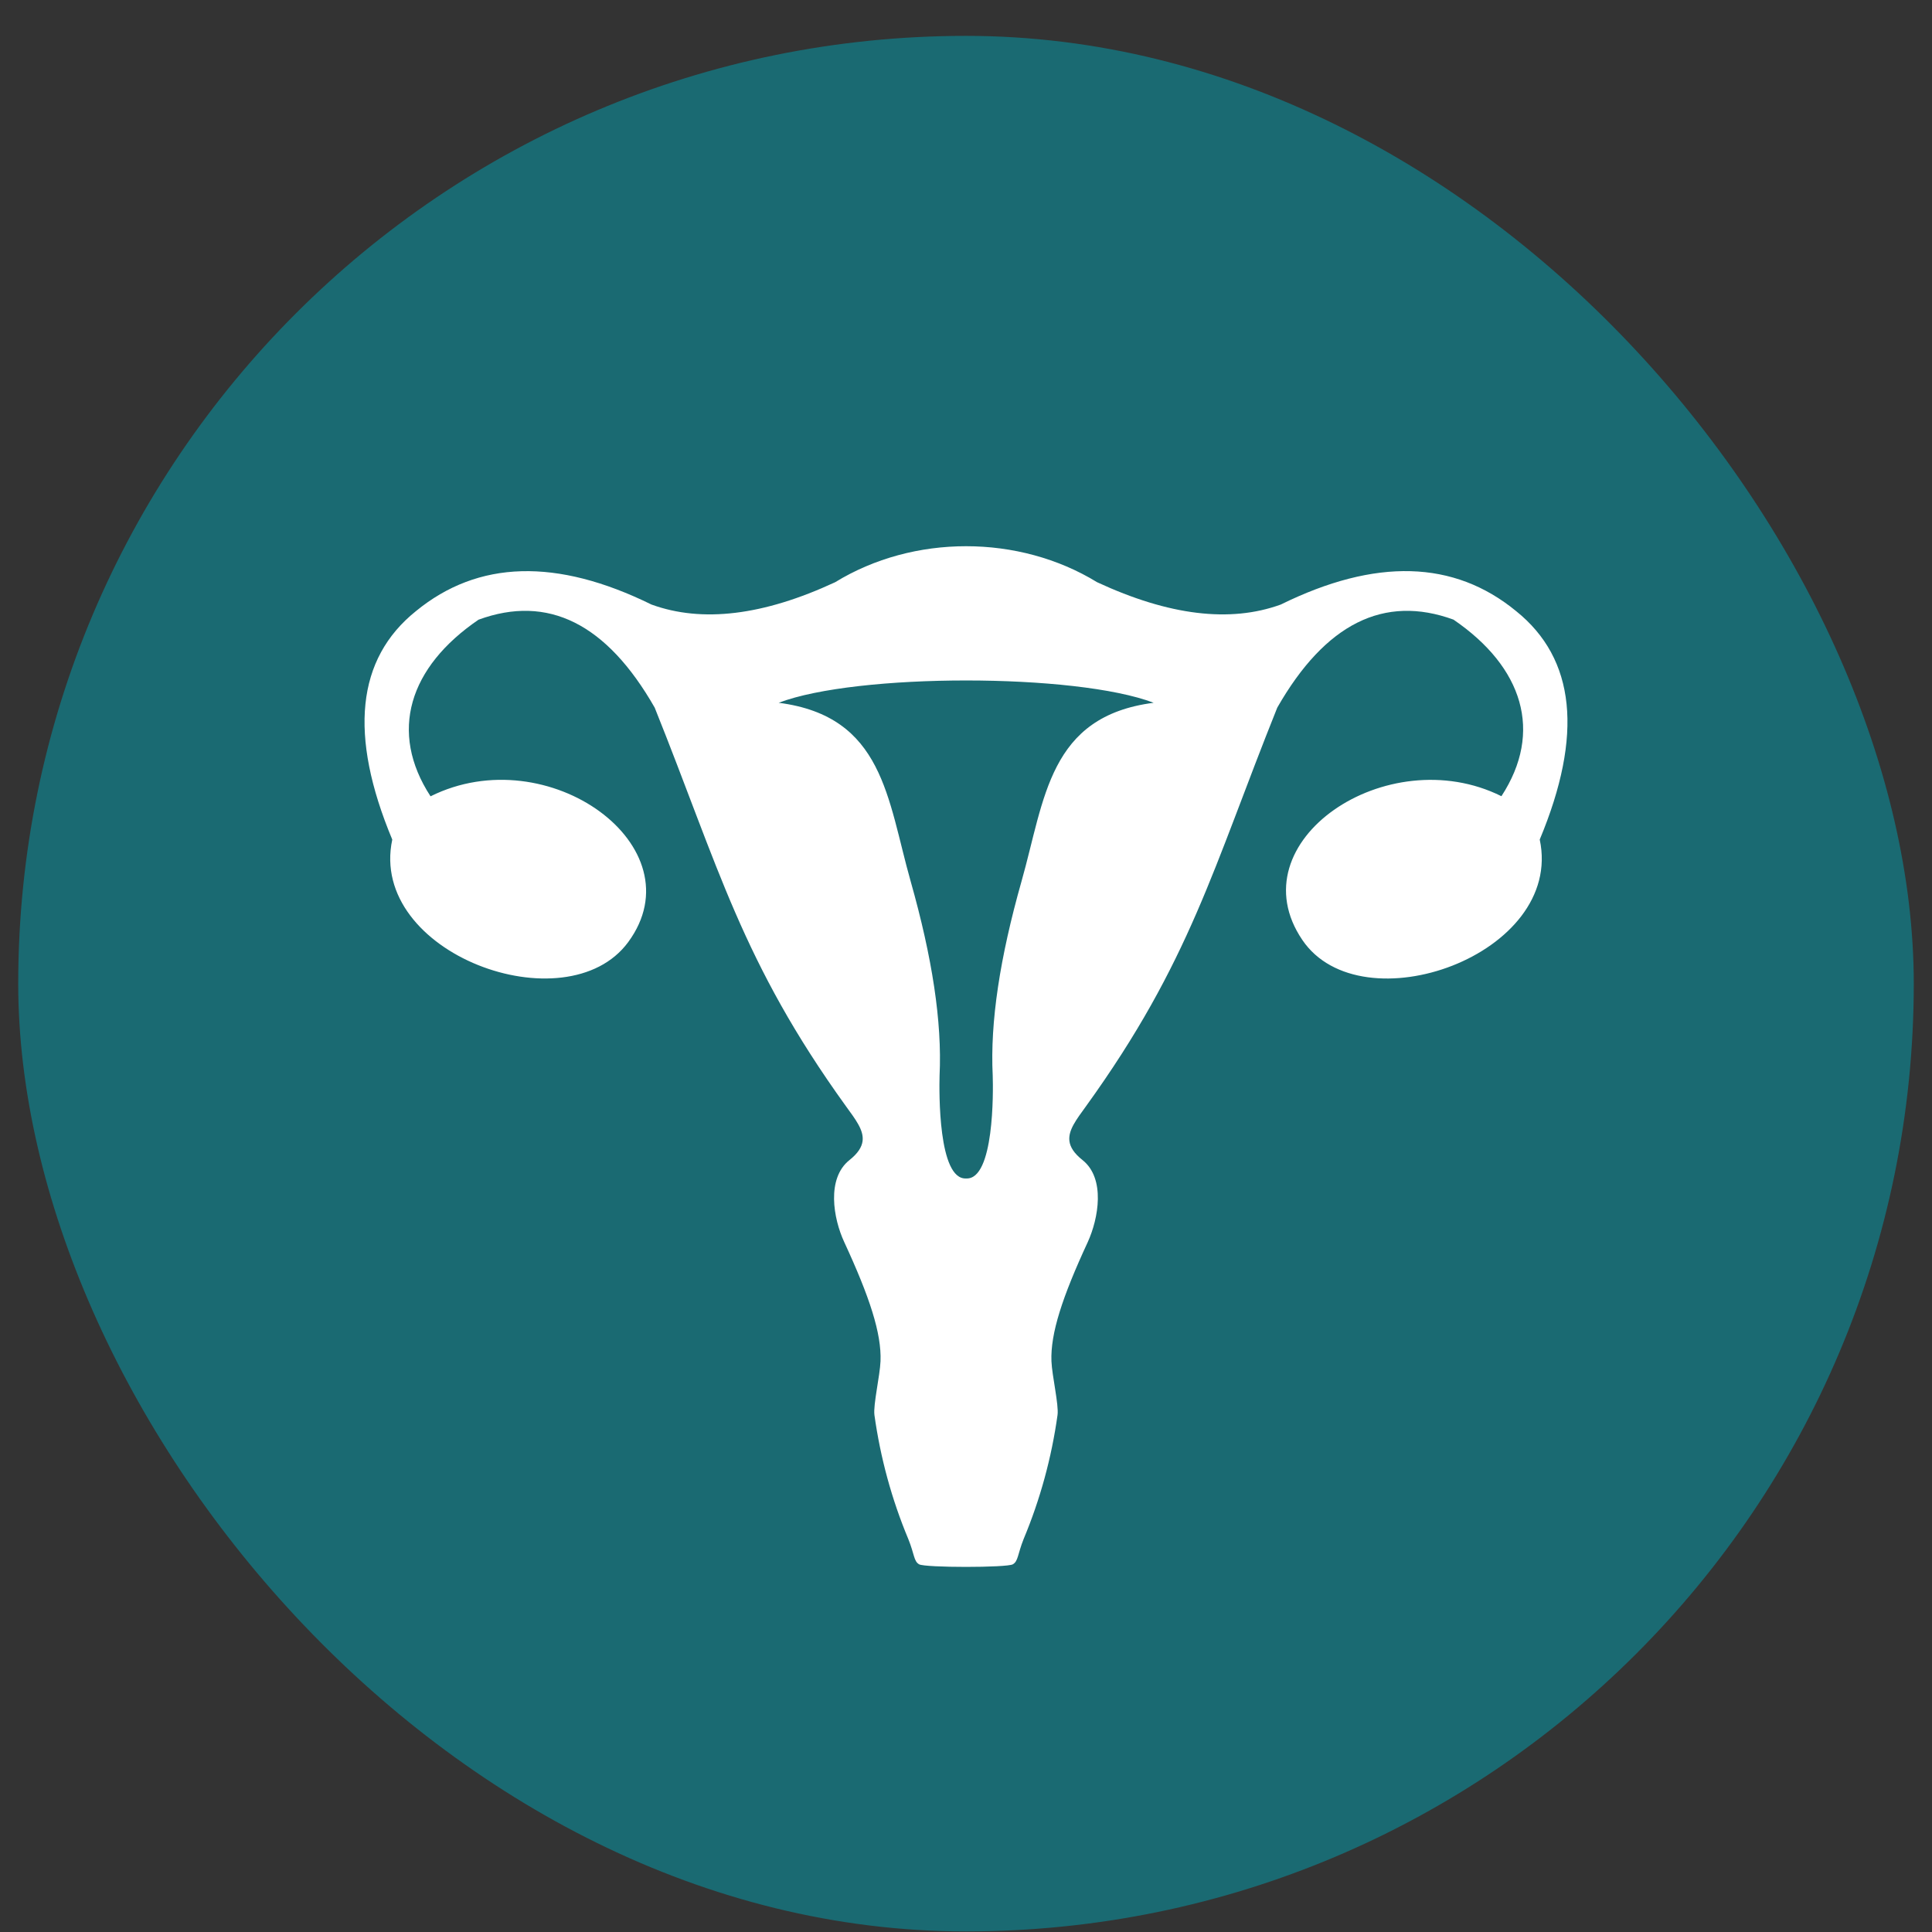
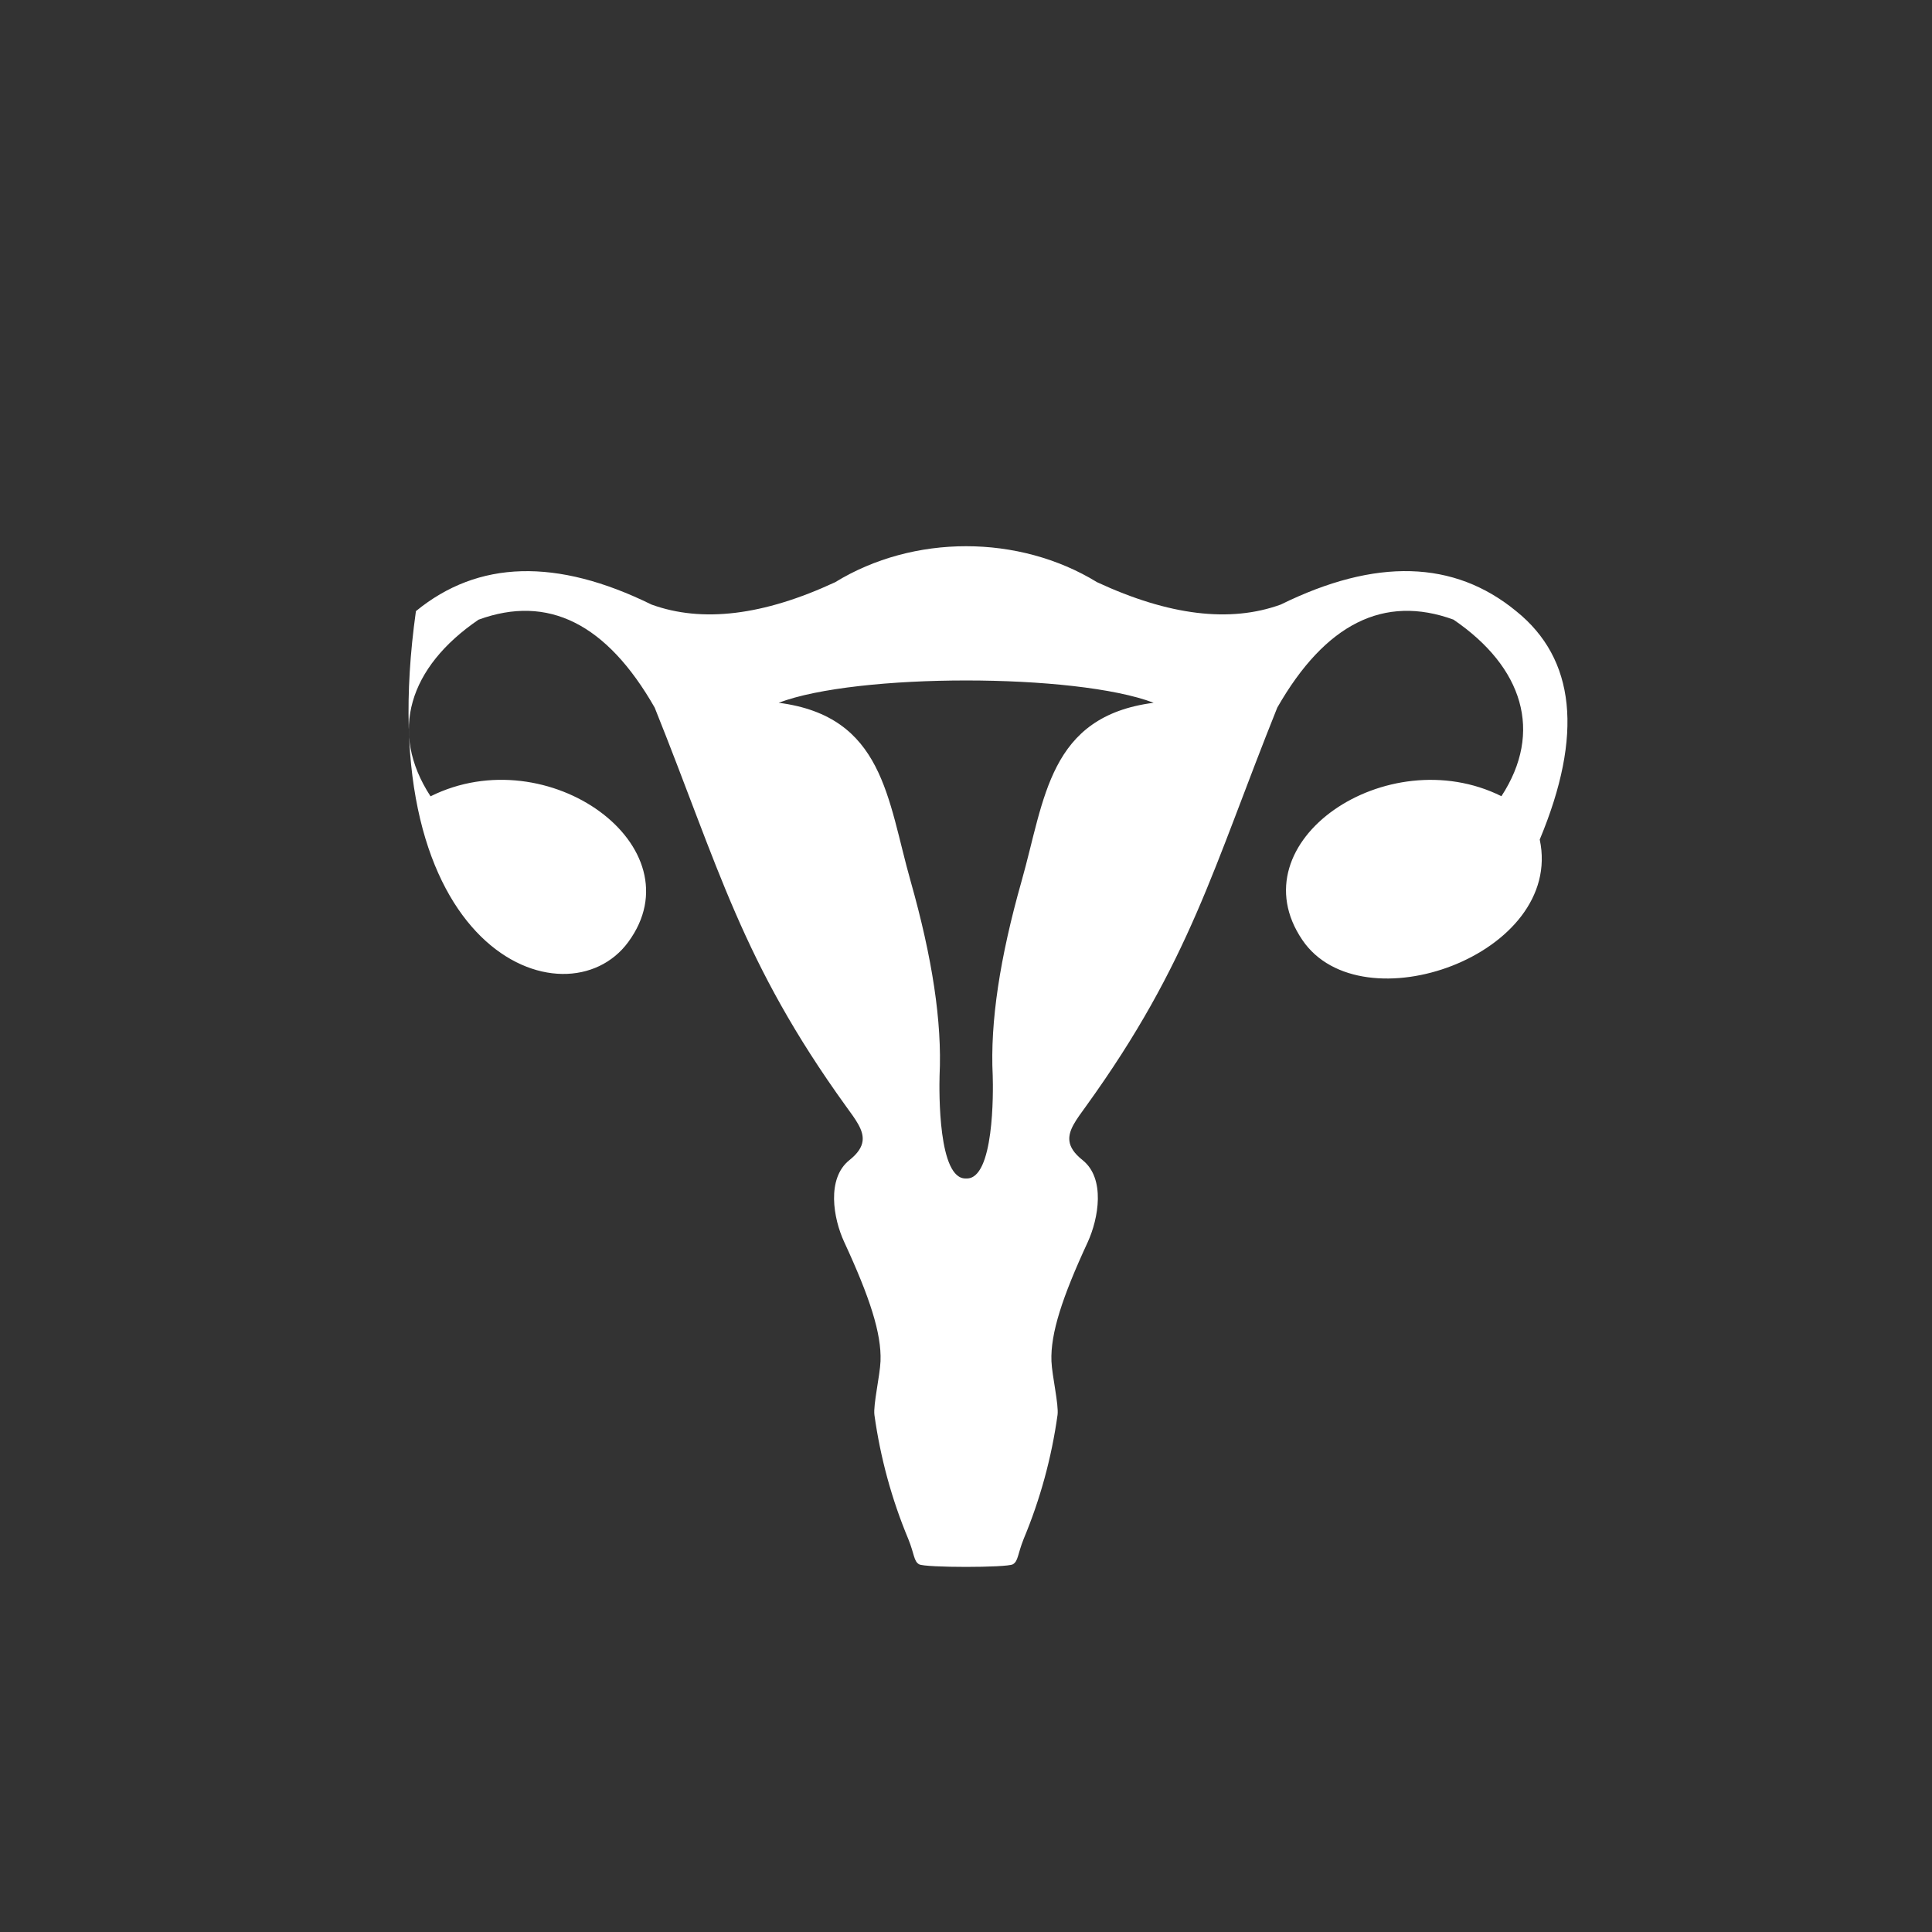
<svg xmlns="http://www.w3.org/2000/svg" width="53" height="53" viewBox="0 0 53 53" fill="none">
  <rect x="0" y="0" width="53" height="53" fill="#333333" stroke="none" />
-   <rect x="0.5" y="0.984" width="52" height="52" rx="26" fill="#1A6A72" />
-   <path fill-rule="evenodd" clip-rule="evenodd" d="M41.592 16.765C39.888 15.364 37.736 15.304 35.136 16.584C33.745 17.09 32.066 16.886 30.097 15.972C27.949 14.656 25.059 14.654 22.91 15.972C20.942 16.886 19.262 17.09 17.871 16.584C15.27 15.305 13.116 15.366 11.41 16.765C9.78 18.074 9.563 20.163 10.761 23.032C10.094 26.157 15.539 28.146 17.233 25.845C19.155 23.232 15.038 20.238 11.811 21.845C10.66 20.079 11.219 18.302 13.127 17C15.032 16.302 16.643 17.106 17.96 19.412C19.721 23.799 20.348 26.381 23.204 30.343C23.471 30.711 23.7 31.004 23.663 31.301C23.642 31.469 23.535 31.639 23.303 31.824C22.669 32.328 22.858 33.425 23.16 34.074C23.859 35.585 24.185 36.581 24.155 37.341C24.14 37.736 23.951 38.538 23.988 38.817C24.151 39.989 24.463 41.133 24.916 42.217C25.086 42.635 25.065 42.828 25.213 42.913C25.374 43.008 27.623 43.008 27.785 42.913C27.934 42.828 27.915 42.635 28.082 42.217C28.535 41.133 28.848 39.989 29.011 38.817C29.049 38.538 28.859 37.736 28.844 37.341C28.815 36.581 29.14 35.585 29.84 34.074C30.136 33.425 30.33 32.328 29.697 31.824C29.464 31.639 29.358 31.469 29.337 31.301C29.3 31.004 29.529 30.711 29.795 30.343C32.652 26.381 33.278 23.799 35.039 19.412C36.356 17.108 37.968 16.304 39.873 16.998C41.781 18.301 42.339 20.078 41.188 21.842C38.049 20.28 33.898 23.092 35.727 25.786C37.347 28.177 42.914 26.192 42.239 23.031C43.436 20.163 43.221 18.074 41.592 16.765ZM28.023 24.177C27.431 26.267 27.159 28.035 27.233 29.507C27.248 29.94 27.274 32.371 26.504 32.328C25.734 32.371 25.763 29.94 25.775 29.507C25.846 28.035 25.574 26.268 24.982 24.177C24.341 21.917 24.241 19.65 21.361 19.279C23.502 18.463 29.507 18.463 31.648 19.279C28.767 19.65 28.664 21.917 28.023 24.177Z" fill="white" />
+   <path fill-rule="evenodd" clip-rule="evenodd" d="M41.592 16.765C39.888 15.364 37.736 15.304 35.136 16.584C33.745 17.09 32.066 16.886 30.097 15.972C27.949 14.656 25.059 14.654 22.91 15.972C20.942 16.886 19.262 17.09 17.871 16.584C15.27 15.305 13.116 15.366 11.41 16.765C10.094 26.157 15.539 28.146 17.233 25.845C19.155 23.232 15.038 20.238 11.811 21.845C10.66 20.079 11.219 18.302 13.127 17C15.032 16.302 16.643 17.106 17.96 19.412C19.721 23.799 20.348 26.381 23.204 30.343C23.471 30.711 23.7 31.004 23.663 31.301C23.642 31.469 23.535 31.639 23.303 31.824C22.669 32.328 22.858 33.425 23.16 34.074C23.859 35.585 24.185 36.581 24.155 37.341C24.14 37.736 23.951 38.538 23.988 38.817C24.151 39.989 24.463 41.133 24.916 42.217C25.086 42.635 25.065 42.828 25.213 42.913C25.374 43.008 27.623 43.008 27.785 42.913C27.934 42.828 27.915 42.635 28.082 42.217C28.535 41.133 28.848 39.989 29.011 38.817C29.049 38.538 28.859 37.736 28.844 37.341C28.815 36.581 29.14 35.585 29.84 34.074C30.136 33.425 30.33 32.328 29.697 31.824C29.464 31.639 29.358 31.469 29.337 31.301C29.3 31.004 29.529 30.711 29.795 30.343C32.652 26.381 33.278 23.799 35.039 19.412C36.356 17.108 37.968 16.304 39.873 16.998C41.781 18.301 42.339 20.078 41.188 21.842C38.049 20.28 33.898 23.092 35.727 25.786C37.347 28.177 42.914 26.192 42.239 23.031C43.436 20.163 43.221 18.074 41.592 16.765ZM28.023 24.177C27.431 26.267 27.159 28.035 27.233 29.507C27.248 29.94 27.274 32.371 26.504 32.328C25.734 32.371 25.763 29.94 25.775 29.507C25.846 28.035 25.574 26.268 24.982 24.177C24.341 21.917 24.241 19.65 21.361 19.279C23.502 18.463 29.507 18.463 31.648 19.279C28.767 19.65 28.664 21.917 28.023 24.177Z" fill="white" />
</svg>